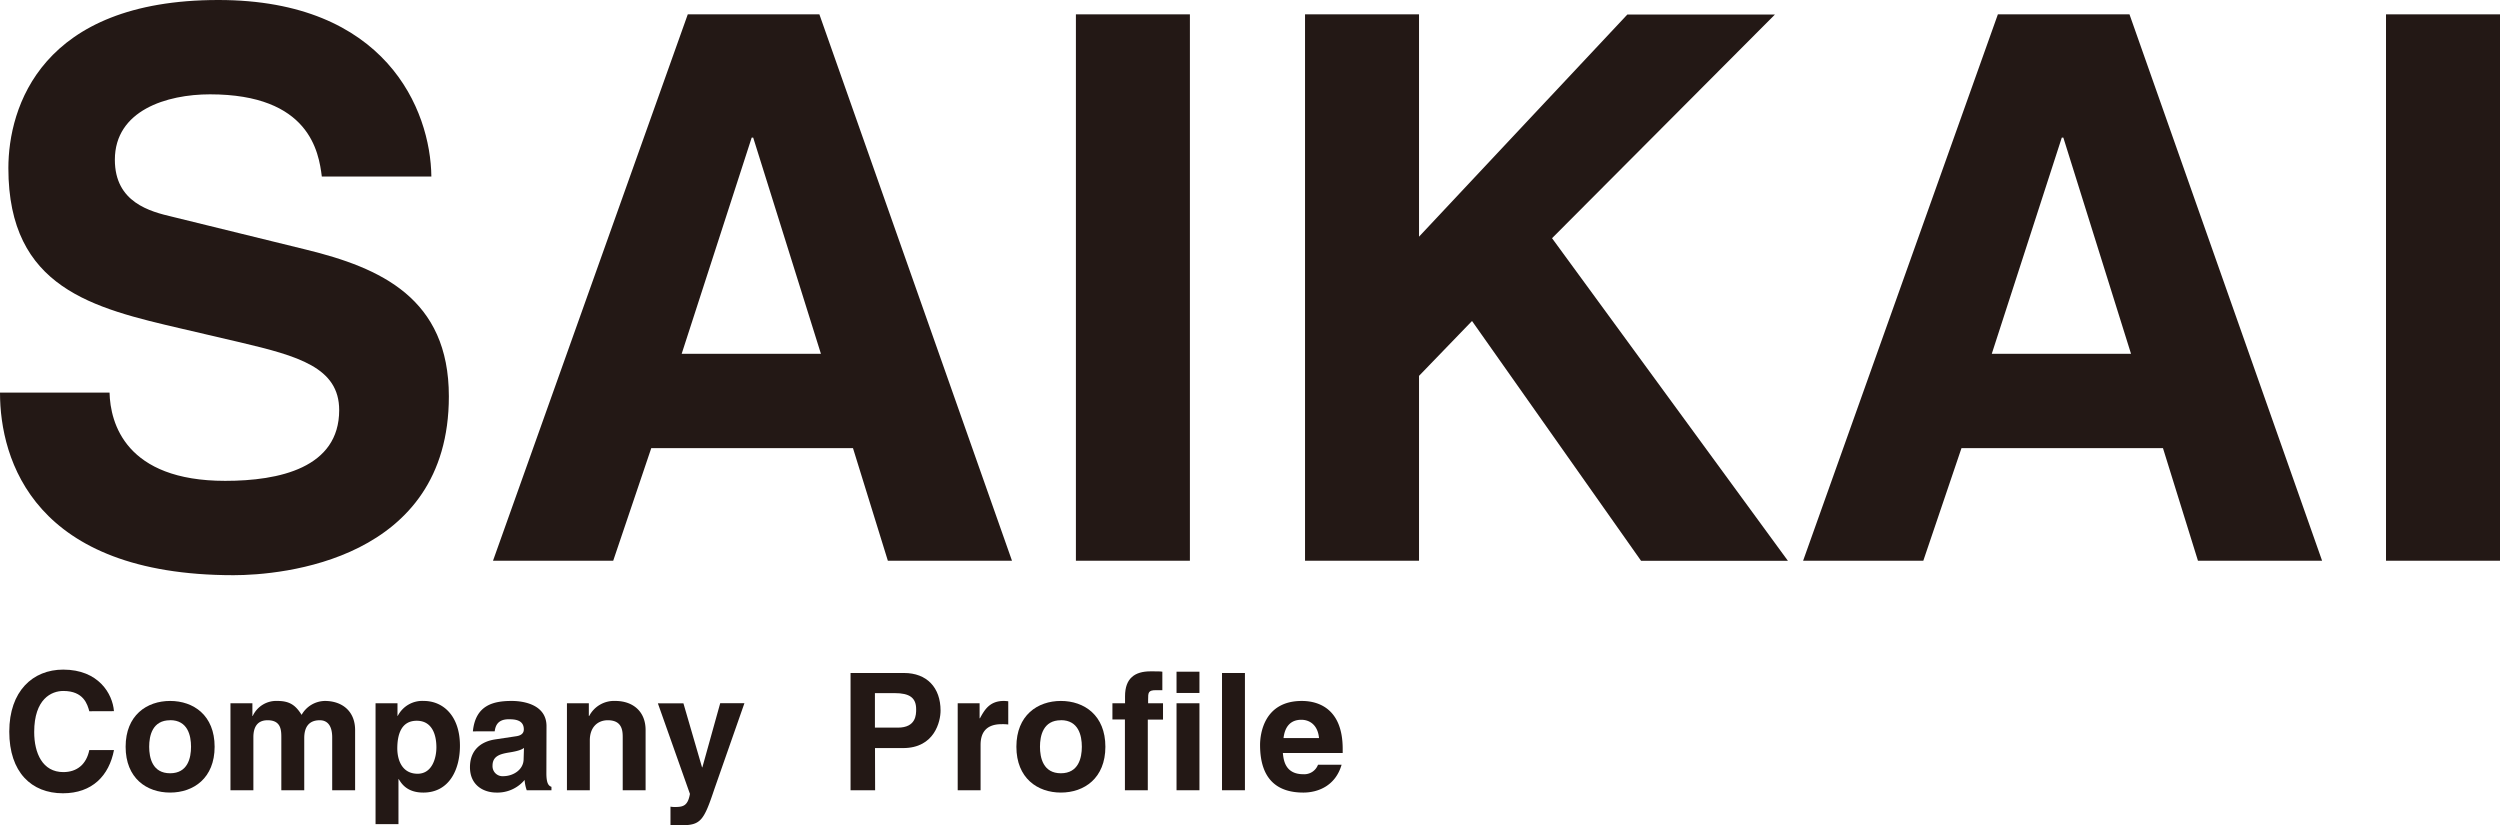
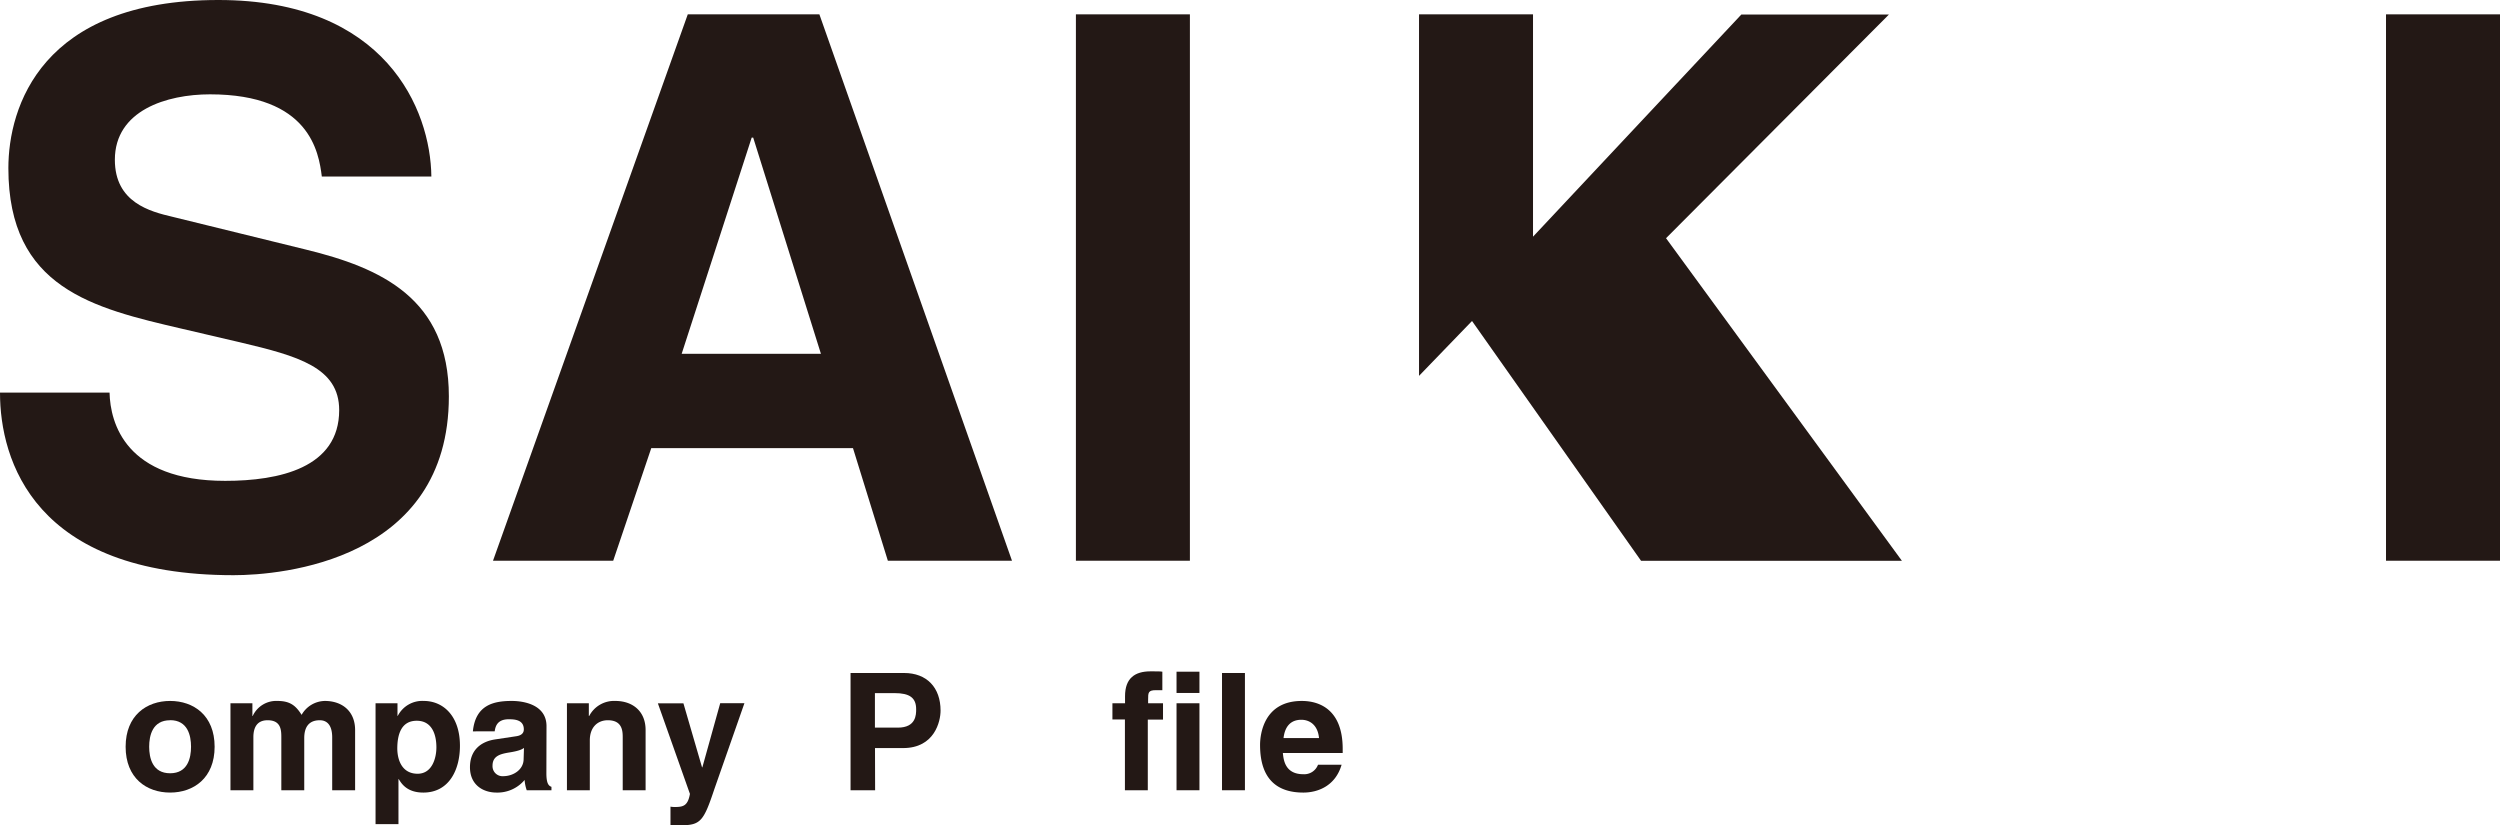
<svg xmlns="http://www.w3.org/2000/svg" id="レイヤー_1" data-name="レイヤー 1" viewBox="0 0 636 209.95">
  <defs>
    <style>
      .cls-1 {
        fill: #231815;
      }
    </style>
  </defs>
  <title>TOPロゴ英語</title>
  <g>
    <path class="cls-1" d="M29.87,314.67c.19,7.74,4.06,22.45,29.42,22.45,13.74,0,29-3.29,29-18,0-10.84-10.45-13.75-25.16-17.23l-14.9-3.48C25.8,293.18,4.13,288.15,4.13,257.57c0-15.49,8.32-42.78,53.42-42.78,42.58,0,54,27.88,54.19,44.91H83.87c-.77-6.2-3.1-20.91-28.45-20.91-11,0-24.2,4.07-24.2,16.65,0,10.84,8.91,13.16,14.72,14.52l33.87,8.32c19,4.64,36.38,12.38,36.38,37.35,0,41.81-42.58,45.49-54.77,45.49C10.71,361.12,2,331.89,2,314.67Z" transform="translate(-2 -214.79)" />
    <path class="cls-1" d="M158,357.44H127.42l49.55-139h33.48l49,139H227.87L219,328.8H167.68Zm17.42-52.65h35.42l-17.23-55h-.38Z" transform="translate(-2 -214.79)" />
    <path class="cls-1" d="M304.71,357.44h-29v-139h29Z" transform="translate(-2 -214.79)" />
-     <path class="cls-1" d="M363,357.44h-29v-139h29V275l53-56.52h37.55l-56.71,56.91,60,82.06H419.48l-43-61L363,310.41Z" transform="translate(-2 -214.79)" />
-     <path class="cls-1" d="M491.29,357.44H460.71l49.55-139h33.48l49,139H561.16l-8.9-28.64H501Zm17.42-52.65h35.42l-17.22-55h-.39Z" transform="translate(-2 -214.79)" />
+     <path class="cls-1" d="M363,357.44v-139h29V275l53-56.52h37.55l-56.71,56.91,60,82.06H419.48l-43-61L363,310.41Z" transform="translate(-2 -214.79)" />
    <path class="cls-1" d="M638,357.44H609v-139h29Z" transform="translate(-2 -214.79)" />
  </g>
  <g>
-     <path class="cls-1" d="M24.72,395.73c-.49-1.78-1.45-5.16-6.61-5.16-3,0-7.41,2-7.41,10.45,0,5.37,2.12,10.19,7.41,10.19,3.45,0,5.87-1.95,6.61-5.61H31c-1.25,6.49-5.5,11-13,11-8,0-13.64-5.36-13.64-15.68s6-15.78,13.72-15.78c9,0,12.57,6.16,12.91,10.57Z" transform="translate(-2 -214.79)" />
    <path class="cls-1" d="M45.28,416.42c-6,0-11.32-3.67-11.32-11.66s5.37-11.65,11.32-11.65,11.32,3.66,11.32,11.65S51.23,416.42,45.28,416.42Zm0-18.4c-4.5,0-5.33,3.91-5.33,6.74s.83,6.75,5.33,6.75,5.32-3.92,5.32-6.75S49.77,398,45.28,398Z" transform="translate(-2 -214.79)" />
    <path class="cls-1" d="M92.34,415.83H86.51V402.39c0-3.29-1.45-4.37-3.16-4.37-2.91,0-3.95,1.92-3.95,4.54v13.27H73.57V402.52c0-1.88,0-4.5-3.49-4.5-2.75,0-3.62,1.92-3.62,4.33v13.48H60.63V393.7h5.58v3.24h.08a6.58,6.58,0,0,1,6.29-3.83c3.2,0,4.66,1.17,6.15,3.54a6.93,6.93,0,0,1,5.91-3.54c4.33,0,7.7,2.54,7.7,7.41Z" transform="translate(-2 -214.79)" />
    <path class="cls-1" d="M103.12,396.9h.08a7,7,0,0,1,6.62-3.79c4.87,0,9.19,3.75,9.19,11.4,0,6.08-2.74,11.91-9.32,11.91-4.07,0-5.53-2.21-6.24-3.42h-.08v11.45H97.54V393.7h5.58Zm5.12,14.73c3.74,0,4.78-4.08,4.78-6.7,0-3.49-1.25-6.78-5-6.78-4,0-4.95,3.58-4.95,7.11C103.12,408.55,104.53,411.63,108.24,411.63Z" transform="translate(-2 -214.79)" />
    <path class="cls-1" d="M141,411.51c0,2.62.58,3.2,1.29,3.45v.87H136a10,10,0,0,1-.54-2.62,9,9,0,0,1-7.15,3.21c-3.33,0-6.75-1.88-6.75-6.45,0-4.33,2.75-6.54,6.46-7.08l5.24-.79c.91-.12,2-.5,2-1.75,0-2.45-2.33-2.58-3.83-2.58-2.91,0-3.41,1.79-3.58,3.08H122.3c.67-6.78,5.37-7.74,9.9-7.74,3.13,0,8.83,1,8.83,6.41Zm-5.7-6.45c-.59.45-1.55.83-4,1.2-2.16.38-4,.92-4,3.33a2.54,2.54,0,0,0,2.71,2.66c2.58,0,5.2-1.66,5.2-4.37Z" transform="translate(-2 -214.79)" />
    <path class="cls-1" d="M166.24,415.83h-5.82V402.39c0-1.62-.09-4.37-3.79-4.37-2.58,0-4.58,1.75-4.58,5.12v12.69h-5.82V393.7h5.57v3.24h.09a7.13,7.13,0,0,1,6.66-3.83c4.32,0,7.69,2.54,7.69,7.41Z" transform="translate(-2 -214.79)" />
    <path class="cls-1" d="M183.76,415.46c-2.74,8.2-3.49,9.28-8.57,9.28-.79,0-1.79,0-2.62-.08V420a5.88,5.88,0,0,0,1.12.09c2.12,0,3.29-.29,3.83-3.33l-8.16-23.05h6.5L180.6,410h.08l4.54-16.31h6.16Z" transform="translate(-2 -214.79)" />
    <path class="cls-1" d="M224.63,415.83h-6.25V386H232c5.78,0,9.28,3.7,9.28,9.57,0,2.7-1.5,9.53-9.53,9.53h-7.15Zm5.78-15.93c4.66,0,4.66-3.33,4.66-4.67,0-2.91-1.62-4.11-5.49-4.11h-5v8.78Z" transform="translate(-2 -214.79)" />
-     <path class="cls-1" d="M245.64,393.7h5.57v3.82h.09c1.21-2.24,2.53-4.41,6.07-4.41a8.6,8.6,0,0,1,1.13.09v5.9a11.4,11.4,0,0,0-1.67-.08c-4.53,0-5.37,2.83-5.37,5.29v11.52h-5.82Z" transform="translate(-2 -214.79)" />
-     <path class="cls-1" d="M271.89,416.42c-5.95,0-11.32-3.67-11.32-11.66s5.37-11.65,11.32-11.65,11.32,3.66,11.32,11.65S277.84,416.42,271.89,416.42Zm0-18.4c-4.49,0-5.32,3.91-5.32,6.74s.83,6.75,5.32,6.75,5.33-3.92,5.33-6.75S276.39,398,271.89,398Z" transform="translate(-2 -214.79)" />
    <path class="cls-1" d="M294,415.83h-5.82v-18H285V393.7h3.21v-1.79c0-4.58,2.49-6.33,6.49-6.33,1.7,0,2.49,0,3,.09v4.7h-1.62c-2,0-2,.62-2,2.45v.88h3.79v4.16H294Z" transform="translate(-2 -214.79)" />
    <path class="cls-1" d="M307.14,391.08h-5.83v-5.41h5.83Zm0,2.62v22.13h-5.83V393.7Z" transform="translate(-2 -214.79)" />
    <path class="cls-1" d="M318.71,415.83h-5.83V386h5.83Z" transform="translate(-2 -214.79)" />
    <path class="cls-1" d="M343.3,409.34c-1.54,5.33-5.95,7.08-9.74,7.08-6.24,0-11-3-11-12.11,0-2.67.92-11.2,10.62-11.2,4.36,0,10.4,2.08,10.4,12.19v1.05H328.36c.17,1.66.5,5.4,5.2,5.4a3.73,3.73,0,0,0,3.74-2.41Zm-5.74-6.78c-.34-3.58-2.63-4.66-4.5-4.66-2.74,0-4.2,1.75-4.53,4.66Z" transform="translate(-2 -214.79)" />
  </g>
</svg>